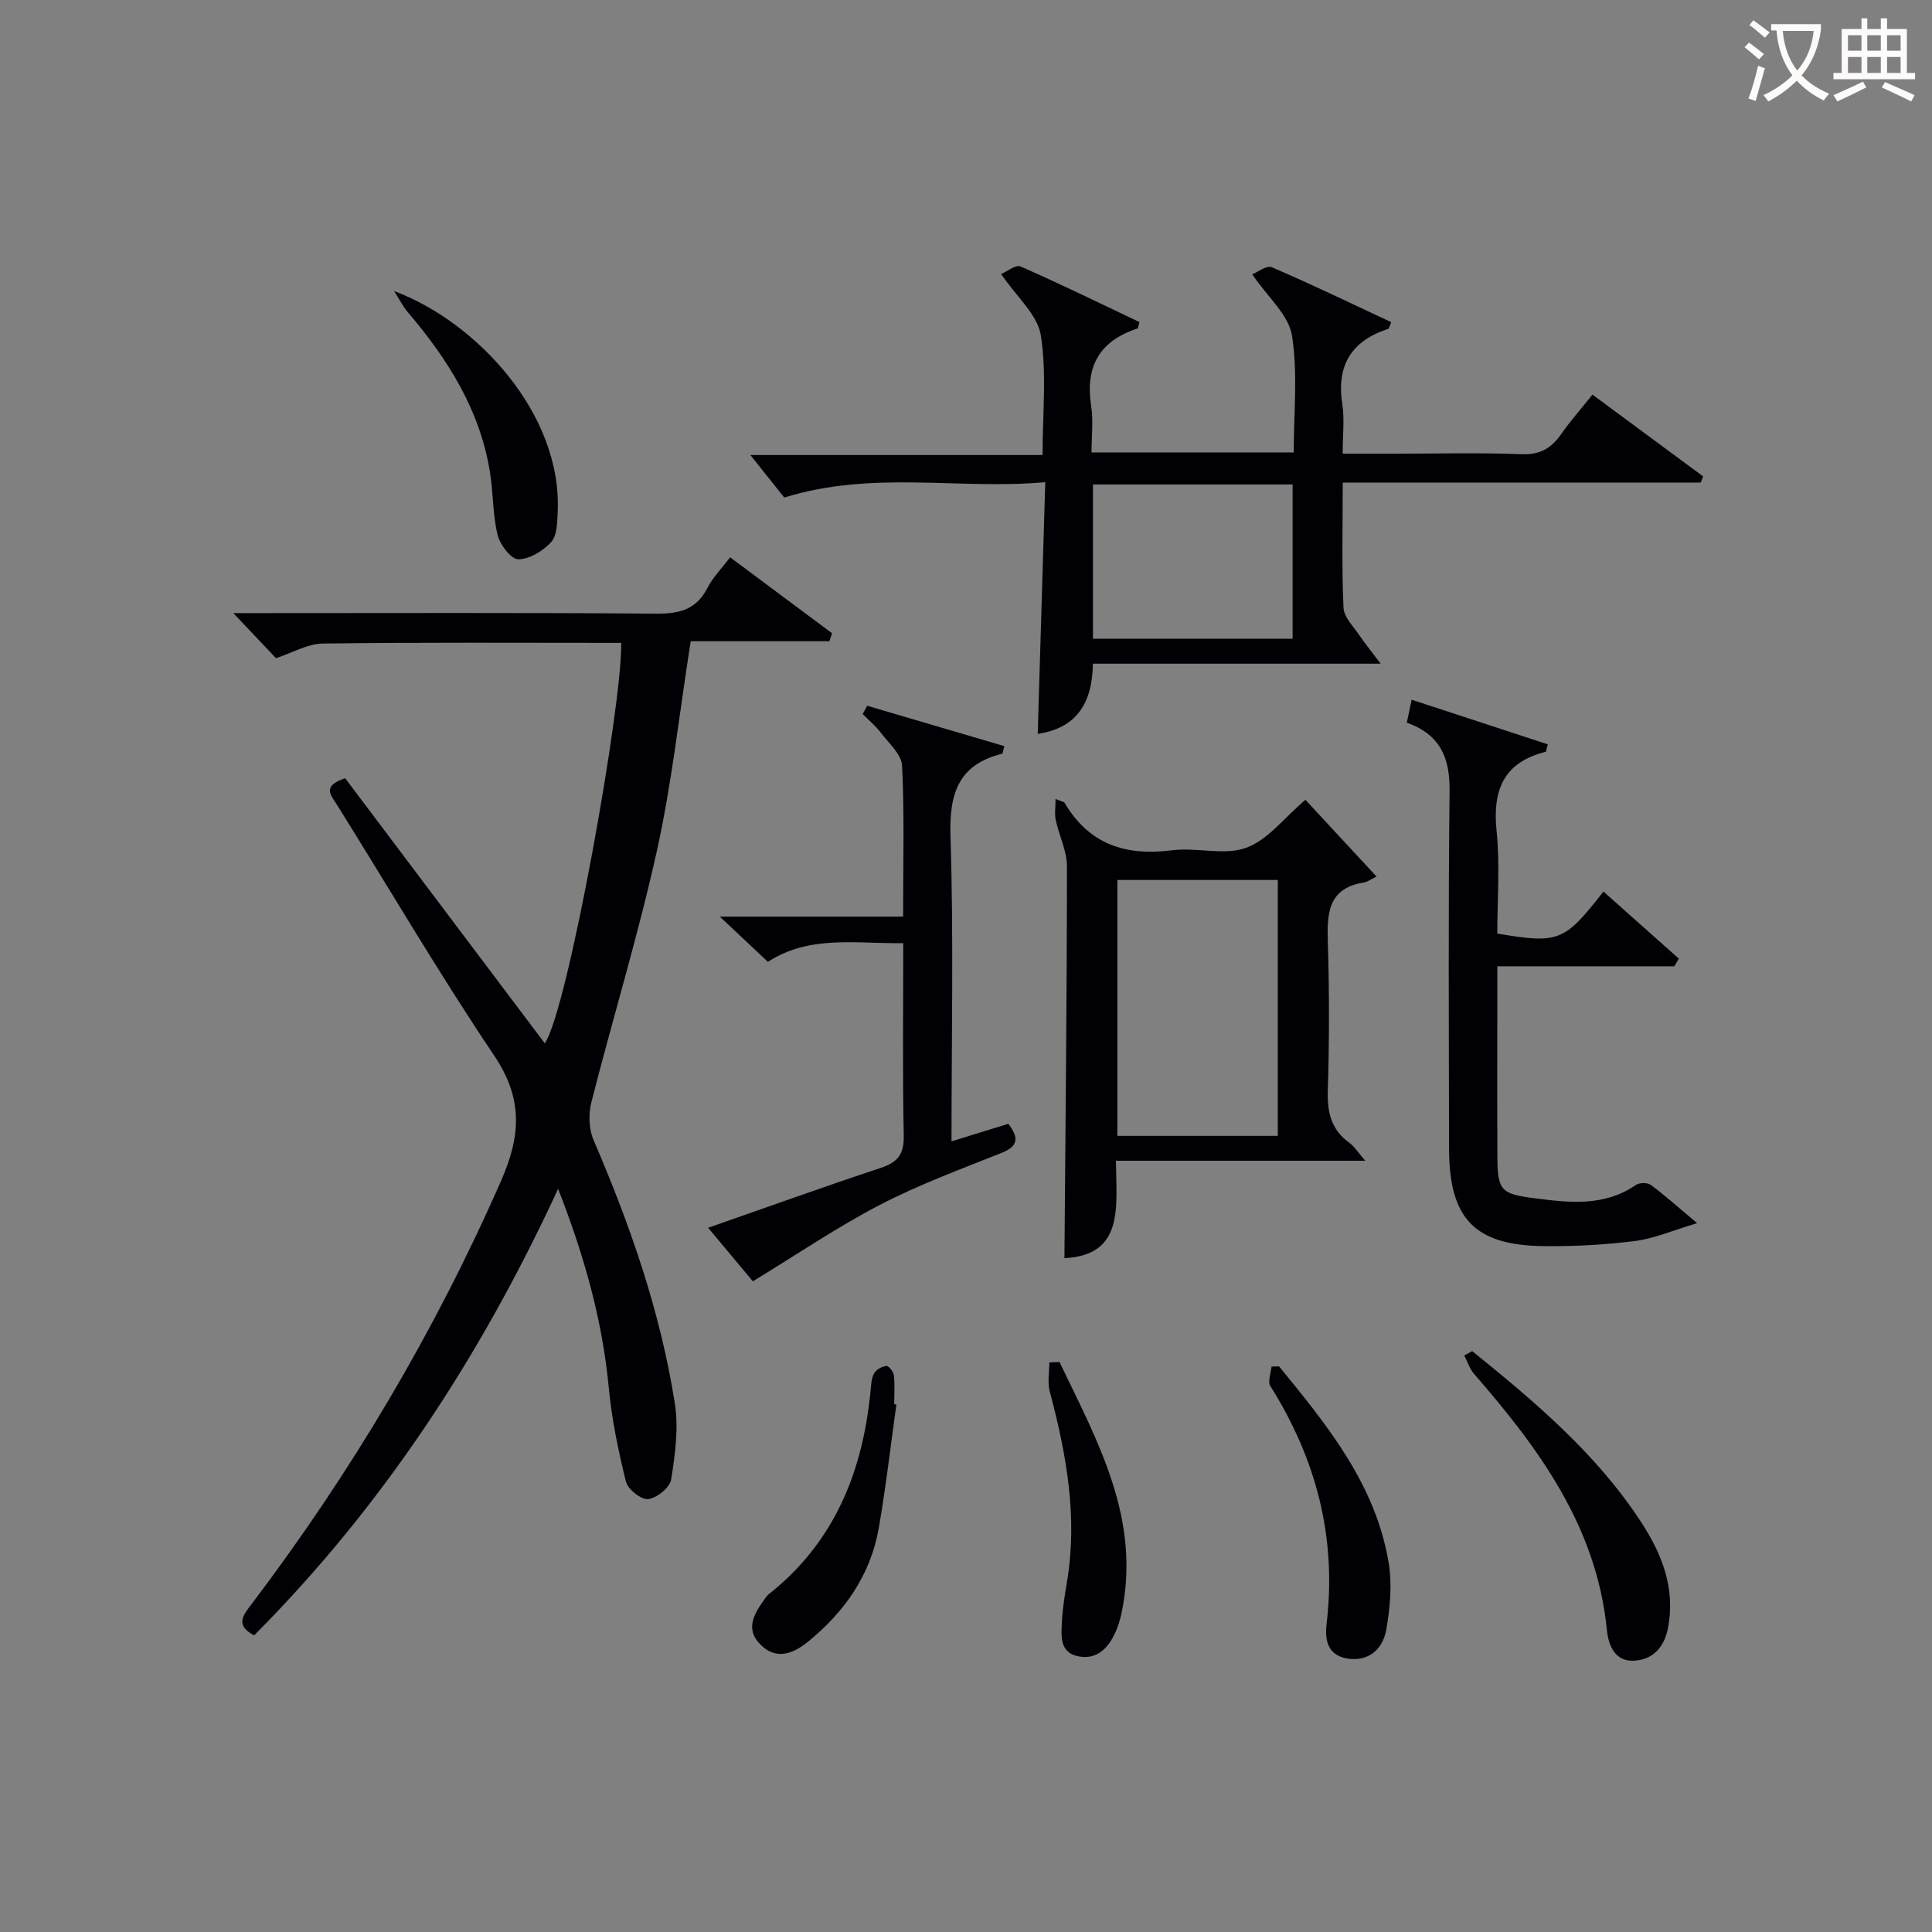
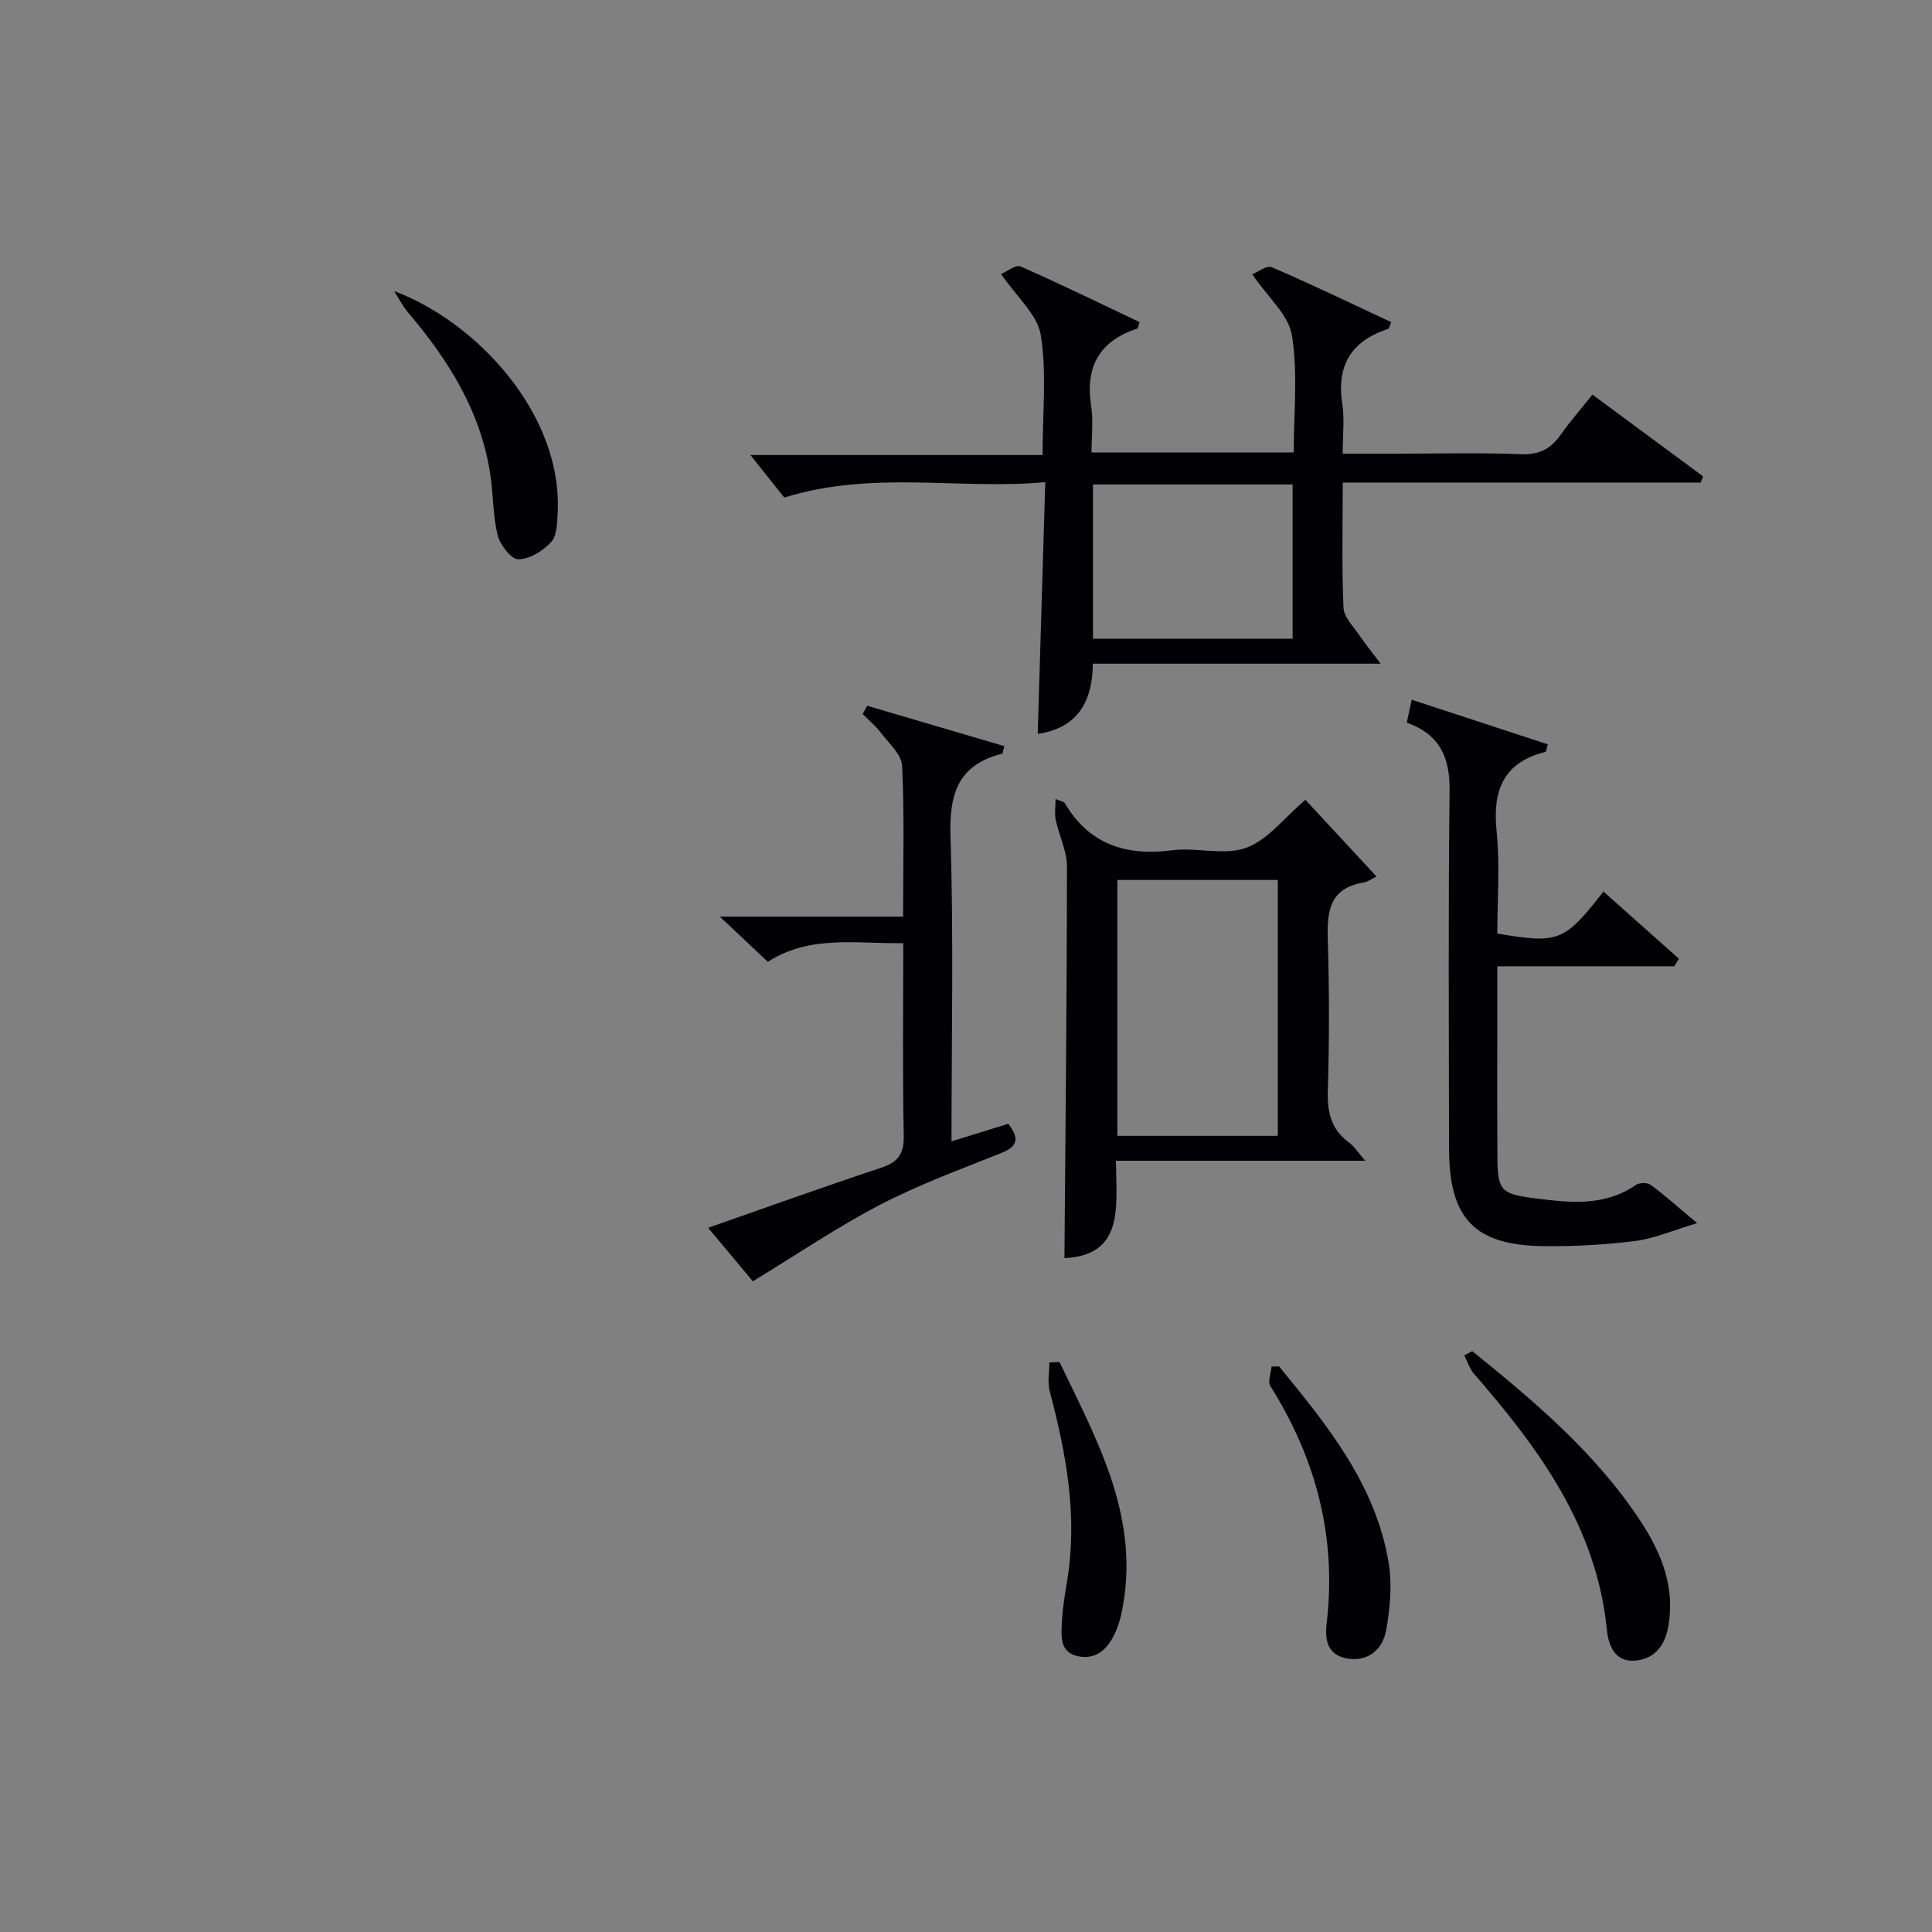
<svg xmlns="http://www.w3.org/2000/svg" enable-background="new 0 0 400 400" viewBox="0 0 400 400">
  <rect x="0" y="0" width="400" height="400" fill="#808080" stroke="none" />
  <g fill="#010105">
-     <path d="m128.61 133.1c-20.86 0-41.33-.13-61.79.14-3.13.04-6.24 1.9-9.68 3.03-2.44-2.58-5.17-5.47-8.83-9.33h6.11c27.15 0 54.31-.11 81.46.11 4.79.04 8.29-.84 10.59-5.33 1.11-2.16 2.9-3.97 4.69-6.34 7.26 5.41 14.19 10.58 21.12 15.74-.19.55-.38 1.1-.57 1.64-9.67 0-19.33 0-28.71 0-2.37 15.09-3.91 29.47-7.02 43.5-3.87 17.45-9.13 34.6-13.54 51.94-.62 2.44-.53 5.56.45 7.84 7.58 17.59 13.86 35.59 16.83 54.54.8 5.11.06 10.58-.77 15.76-.26 1.65-2.97 3.82-4.76 4.03-1.43.17-4.19-2.02-4.59-3.6-1.59-6.39-2.94-12.91-3.56-19.46-1.32-13.85-4.96-27.02-10.49-41.17-16.15 34.95-36.43 65.81-62.93 92.44-4.14-2.15-2.17-4.31-.38-6.67 20.55-27.17 37.81-56.24 51.52-87.48 4.07-9.28 4.55-16.96-1.41-25.83-11.4-16.95-21.73-34.62-32.57-51.95-1.29-2.07-3.2-3.9 1.68-5.53 13.69 18.17 27.57 36.61 41.34 54.9 4.77-7 16.1-70.32 15.81-82.92z" />
    <path d="m285.85 137.41c-20.67 0-39.96 0-59.58 0-.09 8.05-3.32 13.35-11.42 14.53.51-17.06 1.02-34.07 1.56-52.11-18.01 1.62-35.6-2.52-54.04 3.18-1.86-2.33-4.53-5.68-7.01-8.8h60.49c0-8.67.89-16.9-.36-24.79-.67-4.26-5-7.94-8.22-12.69 1.25-.52 3.05-1.99 4.01-1.57 8.31 3.65 16.48 7.65 24.63 11.52-.24.78-.26 1.28-.43 1.34-7.86 2.57-10.84 7.9-9.57 16.03.48 3.05.08 6.23.08 9.62h41.86c0-8.08.89-16.31-.36-24.2-.68-4.26-5.01-7.94-8.23-12.68 1.1-.43 3-1.92 4.06-1.46 8.33 3.58 16.51 7.53 24.72 11.37-.38.86-.45 1.33-.64 1.39-7.61 2.49-10.74 7.55-9.49 15.57.48 3.08.08 6.31.08 10.27h10.94c8.66 0 17.34-.24 25.99.11 3.83.16 6.22-1.17 8.28-4.13 1.9-2.72 4.11-5.21 6.5-8.21 7.7 5.69 15.31 11.31 22.91 16.93-.16.43-.33.85-.49 1.28-24.52 0-49.04 0-74.12 0 0 9.04-.22 17.49.16 25.92.09 1.99 2.12 3.94 3.38 5.83 1.08 1.61 2.32 3.11 4.31 5.75zm-59.56-37.11v31.95h41.33c0-10.87 0-21.4 0-31.95-13.95 0-27.51 0-41.33 0z" />
    <path d="m270.27 165.59c4.7 5.07 9.29 10.02 14.73 15.89-1.12.53-1.84 1.1-2.64 1.23-7.56 1.23-7.62 6.56-7.44 12.58.31 10.15.3 20.32-.01 30.47-.14 4.5.67 8.12 4.45 10.84 1 .72 1.69 1.87 3.3 3.72-17.79 0-34.49 0-51.62 0 .07 9.44 1.82 19.54-10.66 20.17.21-26.99.51-54.07.52-81.14 0-3.18-1.63-6.35-2.32-9.56-.27-1.26-.04-2.63-.04-4.38 1.31.56 1.75.6 1.88.82 5.07 8.61 12.67 11.04 22.24 9.81 5.08-.65 10.77 1.14 15.34-.51 4.47-1.62 7.88-6.21 12.27-9.94zm-38.93 16.6v52.98h33.22c0-17.93 0-35.43 0-52.98-11.21 0-21.99 0-33.22 0z" />
    <path d="m346.64 200.06c-11.97 0-23.94 0-36.64 0v8.57c0 10.33-.04 20.67.02 31 .03 6.78.78 7.57 7.49 8.43 7.29.94 14.56 1.83 21.19-2.73.72-.5 2.4-.52 3.08-.01 2.91 2.15 5.61 4.59 9.59 7.92-5.07 1.51-8.87 3.19-12.81 3.69-6.24.79-12.59 1.14-18.89 1.07-14.41-.16-19.64-5.68-19.66-20.23-.03-24.67-.18-49.34.11-74 .08-6.86-1.91-11.67-8.86-14.15.32-1.49.61-2.87 1.01-4.75 9.57 3.14 18.89 6.19 28.19 9.24-.3.99-.33 1.51-.49 1.55-8.68 2.2-10.98 7.92-10.12 16.36.72 7.05.15 14.23.15 21.27 12.76 2.12 13.83 1.7 21.98-8.7 5.22 4.65 10.42 9.27 15.61 13.89-.32.54-.64 1.06-.95 1.58z" />
    <path d="m146.61 254.2c12.24-4.27 23.94-8.5 35.75-12.4 3.56-1.18 4.83-2.86 4.75-6.7-.26-13.12-.1-26.24-.1-39.83-9.84.15-19.37-1.75-28.03 3.87-3.08-2.9-5.96-5.62-9.94-9.36h37.94c0-10.96.28-21.12-.21-31.24-.11-2.35-2.74-4.64-4.39-6.82-1.08-1.43-2.5-2.6-3.77-3.89.31-.57.62-1.14.94-1.71 9.46 2.78 18.92 5.57 28.39 8.36-.3 1.04-.32 1.54-.47 1.58-9.14 2.27-10.96 8.32-10.68 17.15.66 20.8.21 41.63.21 63.09 4.15-1.28 7.87-2.43 11.76-3.63 2.12 2.79 2.23 4.57-1.39 6.02-8.48 3.39-17.11 6.56-25.19 10.76-8.88 4.62-17.21 10.29-26.31 15.83-2.42-2.88-5.68-6.78-9.26-11.08z" />
    <path d="m304.81 279.74c12.95 10.46 25.67 21.18 34.91 35.3 4.34 6.64 7.24 13.81 5.6 22.1-.78 3.98-3.18 6.47-6.98 6.69-3.98.23-5.33-3.14-5.65-6.38-2.13-21.36-14.06-37.56-27.51-53.01-.92-1.06-1.36-2.54-2.02-3.82.56-.29 1.1-.58 1.65-.88z" />
    <path d="m81.6 60.26c17.26 6.47 34.86 25.59 33.86 45.82-.1 2.11-.12 4.8-1.35 6.15-1.68 1.84-4.48 3.56-6.81 3.56-1.48 0-3.78-3-4.27-5.01-1.02-4.15-.89-8.57-1.56-12.83-2.02-12.93-8.7-23.51-16.99-33.26-1.13-1.33-1.93-2.95-2.88-4.43z" />
    <path d="m264.81 282.89c9.99 12.2 20.02 24.47 22.7 40.7.74 4.46.29 9.28-.49 13.78-.81 4.65-4.31 6.75-8.29 5.97-4.26-.84-4.4-4.36-4.04-7.44 2.05-17.77-2.24-33.92-11.68-48.94-.58-.92.13-2.66.24-4.02.51-.02 1.03-.04 1.56-.05z" />
-     <path d="m185.59 290.79c-1.2 8.51-2.17 17.07-3.64 25.53-1.69 9.74-7.08 17.4-14.64 23.56-3.05 2.49-6.57 3.9-9.83.65-3.44-3.42-1.15-6.69 1.04-9.75.19-.27.41-.54.67-.74 13.68-10.82 19.5-25.54 21.08-42.38.11-1.15.17-2.44.74-3.37.47-.76 1.62-1.41 2.52-1.48.48-.04 1.46 1.19 1.54 1.93.22 1.97.07 3.98.07 5.97.16.03.3.05.45.08z" />
    <path d="m219.36 281.99c7.89 16.47 17.03 32.63 12.79 52.21-.28 1.28-.68 2.57-1.22 3.76-1.48 3.29-3.85 5.73-7.69 4.96-3.98-.8-3.51-4.36-3.37-7.28.13-2.79.62-5.58 1.07-8.35 2.21-13.41-.19-26.36-3.61-39.26-.49-1.86-.07-3.96-.07-5.95.71-.03 1.4-.06 2.1-.09z" />
  </g>
-   <path d="m362.1 8.8c1.1.8 2.1 1.6 3.1 2.4l-1 1.1c-1.3-1.1-2.3-2-3-2.5zm1.9 4.8c.5.2.9.4 1.4.5-.6 2.3-1.3 4.5-1.9 6.8l-1.5-.5c.8-2.1 1.4-4.3 2-6.8zm-1-9.4c1.3.9 2.4 1.8 3.4 2.5l-1 1.1c-1.4-1.2-2.4-2.1-3.2-2.6zm3.7 2.2v-1.4h10.3v1.2c-.5 3.6-1.8 6.8-4 9.4 1.5 1.6 3.4 2.8 5.7 3.8-.3.4-.7.8-1.1 1.4-2.3-1.1-4.1-2.5-5.6-4.1-1.6 1.6-3.6 3.1-5.9 4.3-.3-.5-.7-.9-1-1.3 2.4-1.1 4.4-2.5 6-4.1-1.9-2.5-3-5.6-3.3-9.3h-1.1zm8.8 0h-6.4c.3 3.3 1.3 6 3 8.2 2-2.3 3.1-5.1 3.4-8.2z" fill="#fcfbfa" />
-   <path d="m385.3 3.8h1.3v2.2h2.8v-2.2h1.3v2.2h4.1v9.1h1.7v1.3h-16.9v-1.3h1.7v-9.1h4.1v-2.2zm.4 13.1.7 1.2c-1.8.9-3.8 1.9-6 2.9-.2-.4-.5-.8-.8-1.3 2.3-1 4.3-1.9 6.1-2.8zm-3.1-6.4h2.8v-3.2h-2.8zm0 4.6h2.8v-3.3h-2.8zm4-4.6h2.8v-3.2h-2.8zm0 4.6h2.8v-3.3h-2.8zm3.7 1.9c2.1.9 4.1 1.8 6.1 2.7l-.7 1.3c-2.2-1.1-4.2-2-6.1-2.9zm3.2-9.7h-2.8v3.2h2.8zm-2.8 7.8h2.8v-3.3h-2.8z" fill="#fcfbfa" />
</svg>